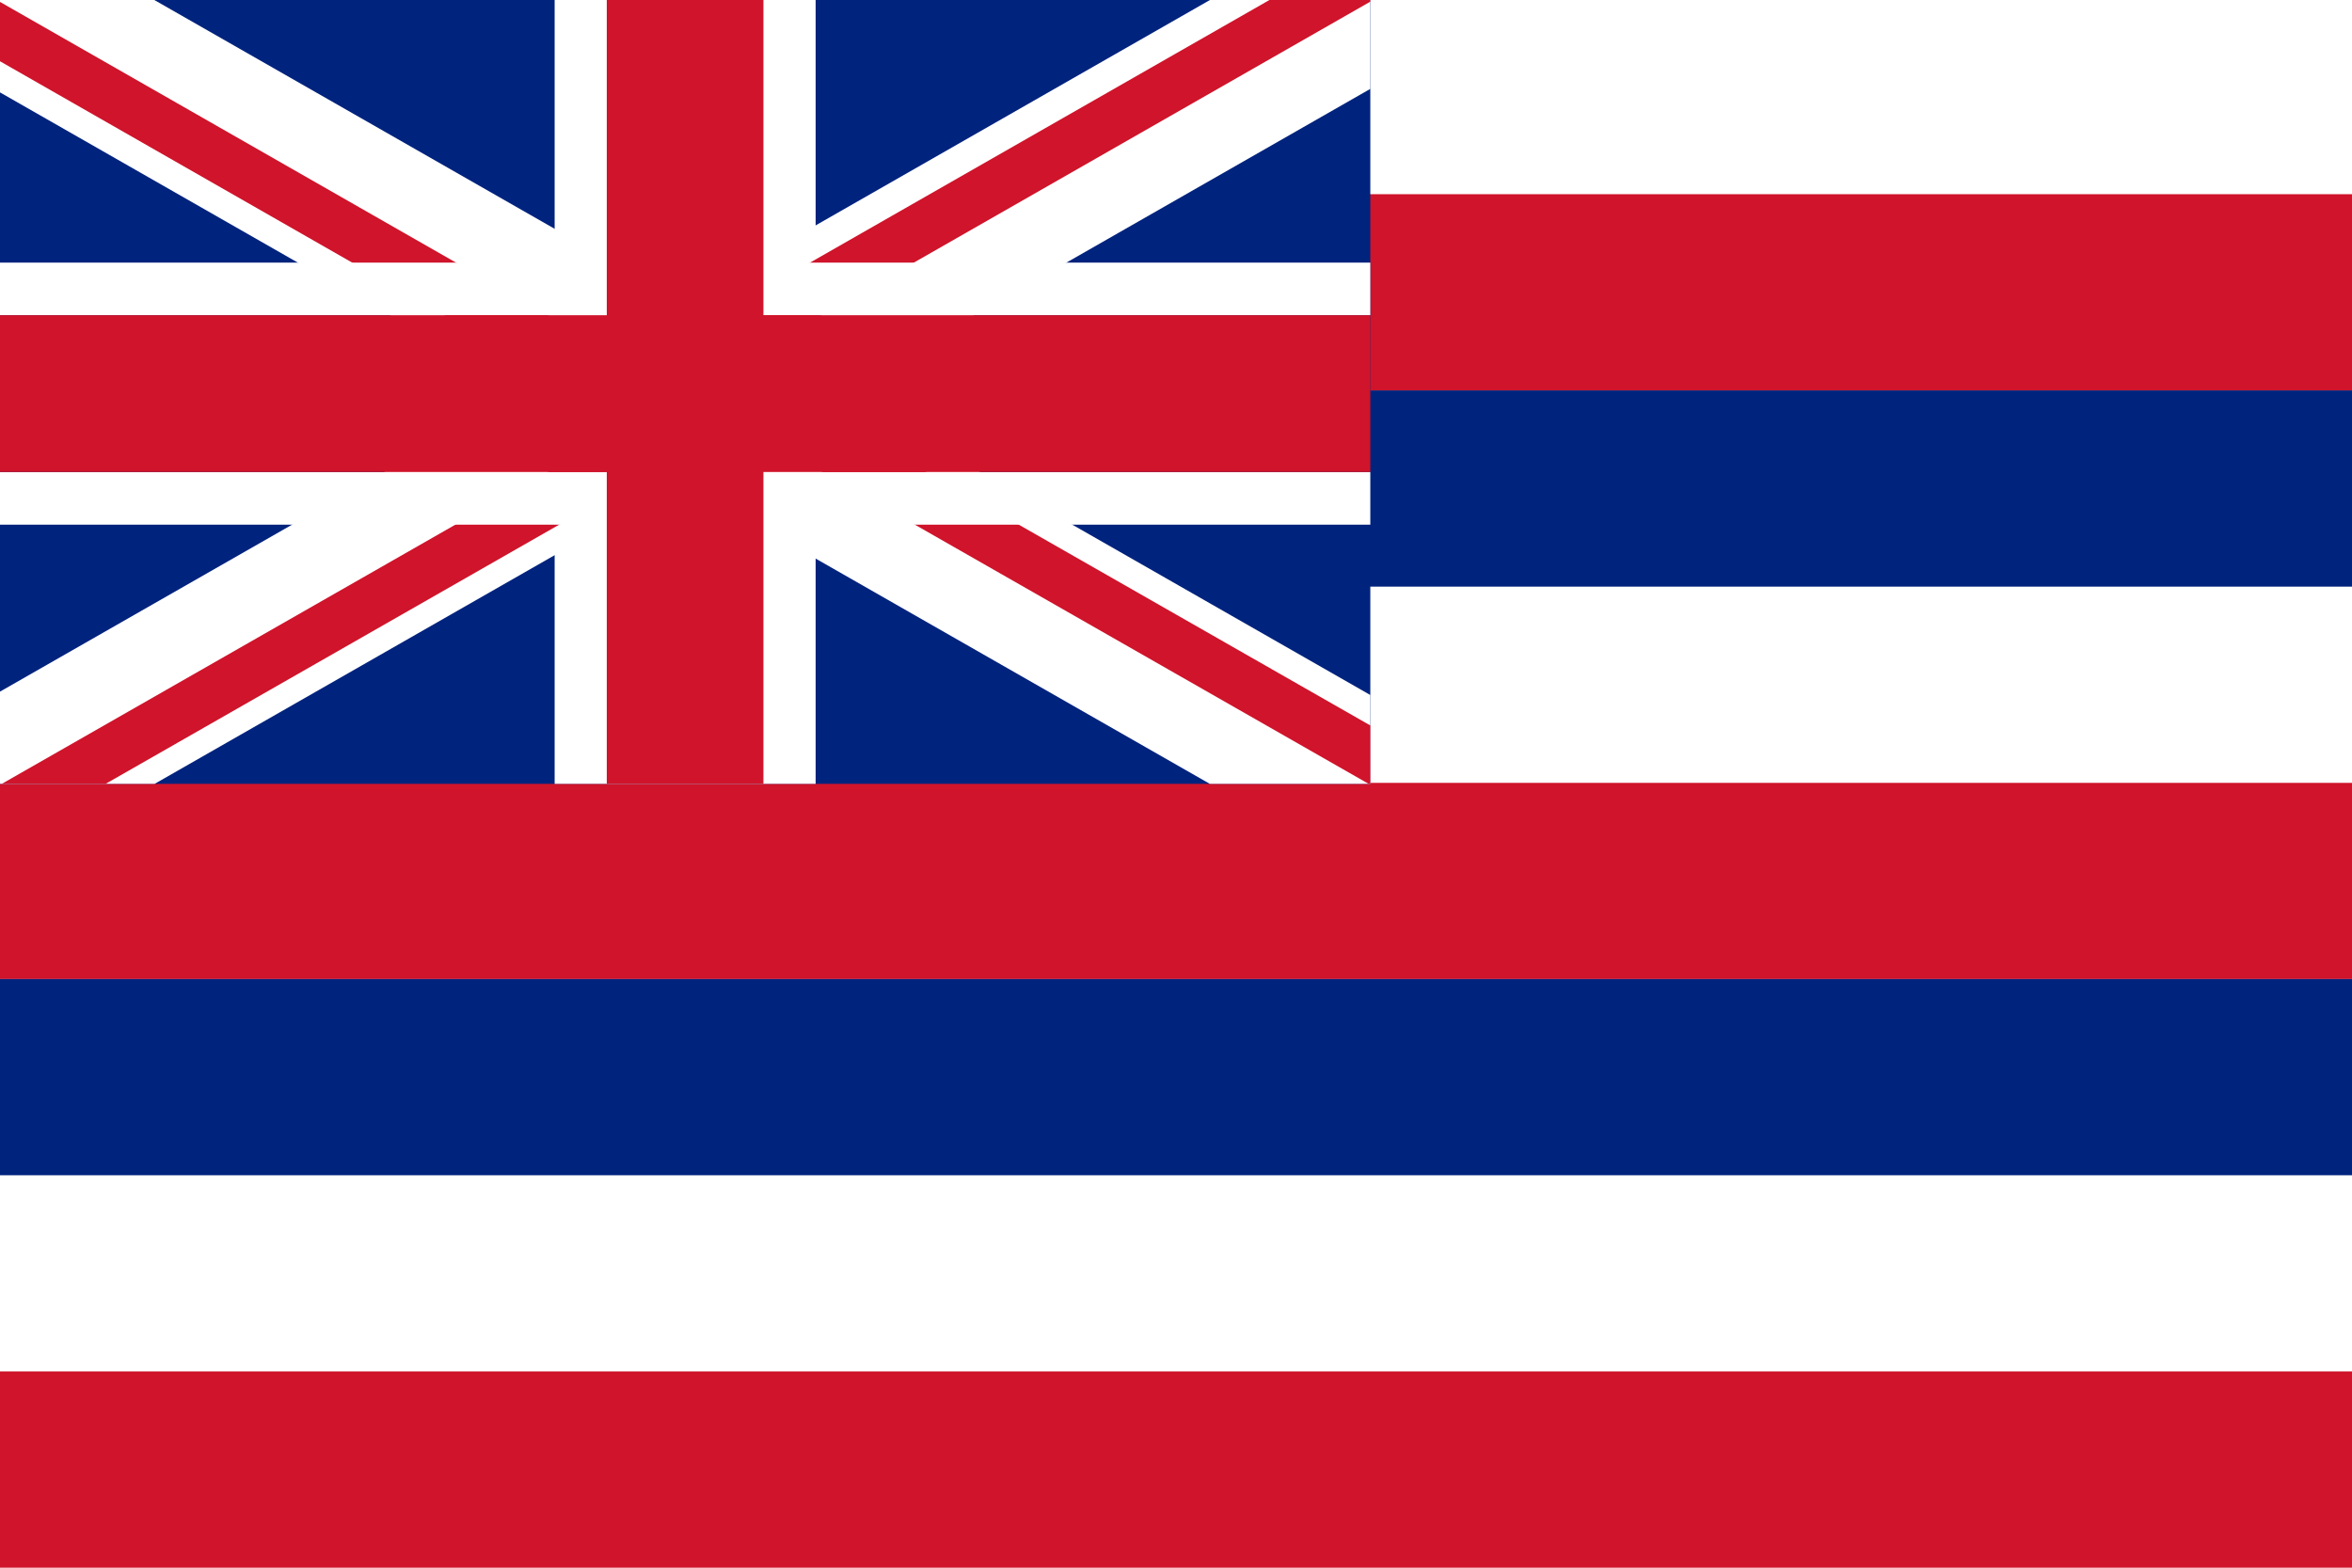
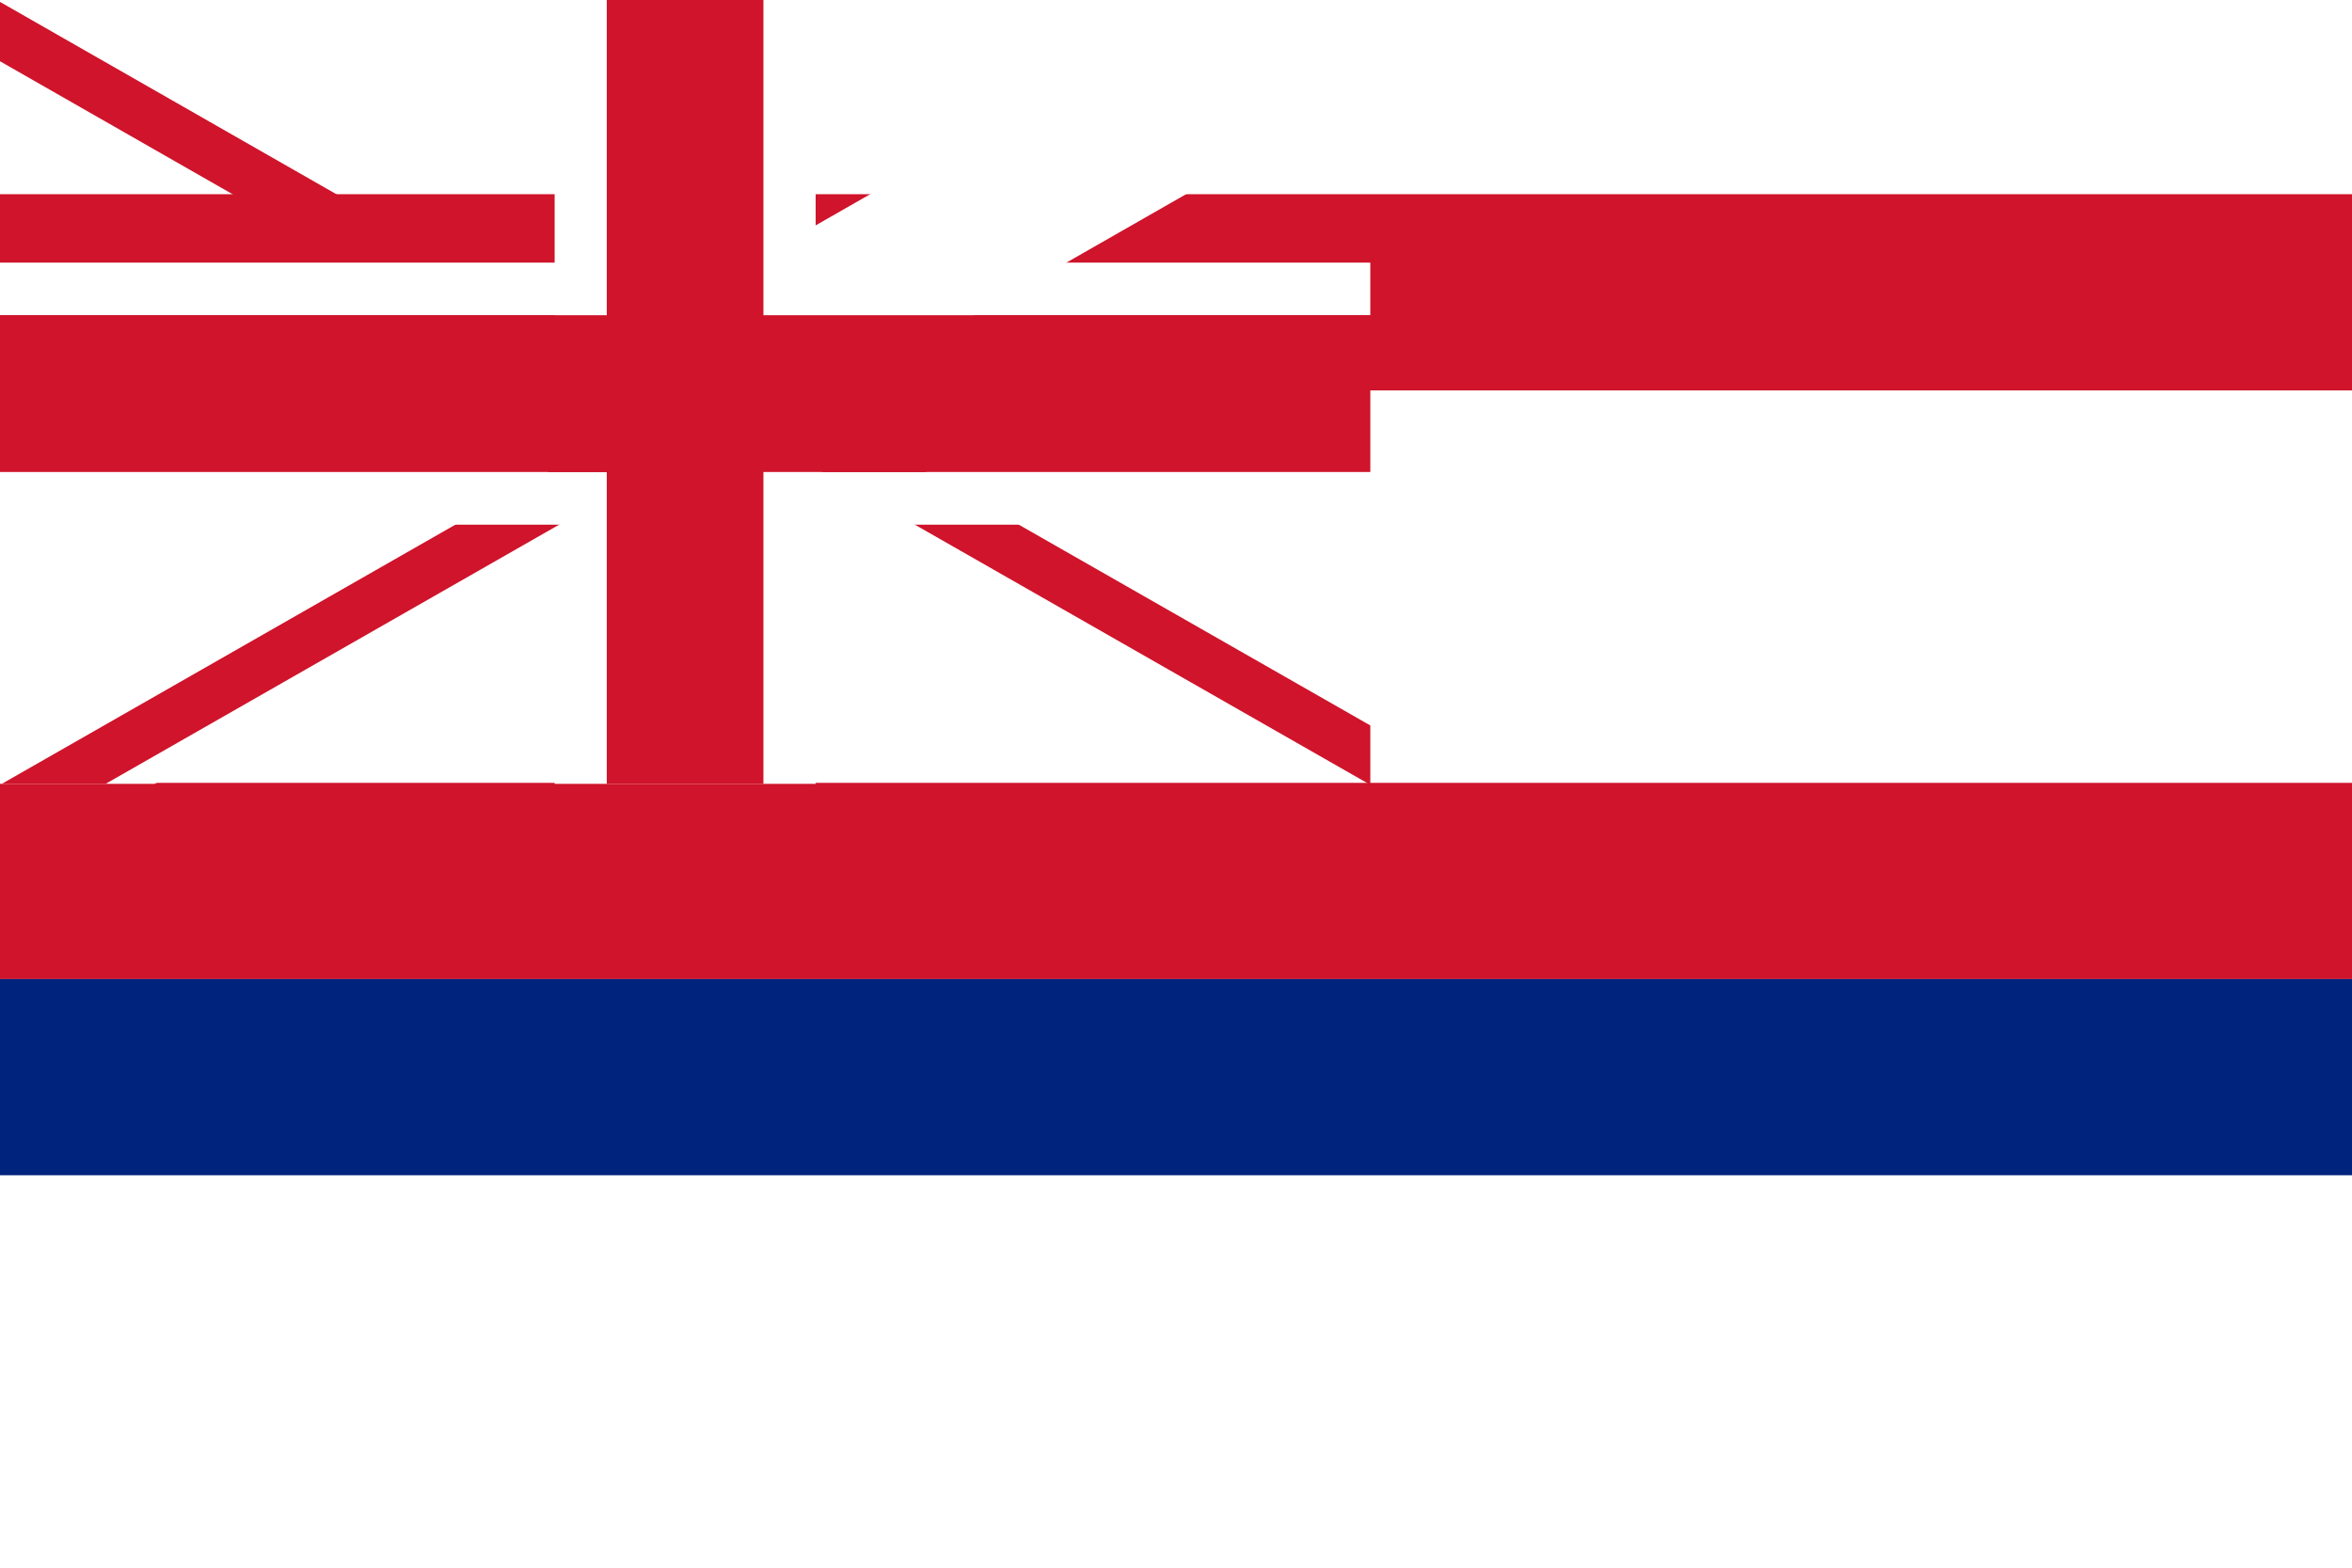
<svg xmlns="http://www.w3.org/2000/svg" width="600" height="400" viewBox="0 0 600 400">
  <defs>
    <clipPath id="a">
      <path fill="none" d="M0 0h349.57v200H0z" />
    </clipPath>
  </defs>
  <path fill="#fff" d="M0 0h600v400H0z" />
  <path fill="#cf142b" d="M0 49.55h600v50.06H0z" />
-   <path fill="#00237d" d="M0 99.62h600v50.06H0z" />
  <path fill="#cf142b" d="M0 199.75h600v50.06H0z" />
  <path fill="#00237d" d="M0 249.81h600v50.06H0z" />
-   <path fill="#cf142b" d="M0 349.94h600V400H0z" />
  <g clip-path="url(#a)">
-     <path fill="#00237d" d="M0 0h349.57v200H0z" />
    <path fill="#fff" d="M141.49-6.06h66.58v220.79h-66.58z" />
    <path fill="#fff" d="M359.83 16.81V-5.85h-40.94L-4.97 179.31v23.55h39.42L359.83 16.81z" />
-     <path fill="#fff" d="M-3.82-2.16v23.55l321.03 183.52h40.94v-22.67L35.59-2.16H-3.82z" />
    <path fill="#cf142b" d="M-2.53 201.71h26.48l160.54-91.76-6.51-11.41L-2.53 201.71z" />
    <path fill="#cf142b" d="M180.39 88.45l-6.52 11.42L357.71 204.9l.57-14.82L180.39 88.45zM-5.07 12.73l173.76 99.36 6.51-11.42L-5.07-2.41v15.14z" />
-     <path fill="#cf142b" d="M327.07-1.85L146.39 101.46l6.51 11.42L352.79-1.42l-25.72-.43z" />
    <path fill="#fff" d="M356.75 67v13.43H-14.28V67zM356.75 120.44v13.43H-14.28v-13.43z" />
    <path fill="#cf142b" d="M356.75 80.43v40.01H-14.28V80.43z" />
    <path fill="#cf142b" d="M154.79-6.06h39.96v220.79h-39.96z" />
  </g>
</svg>